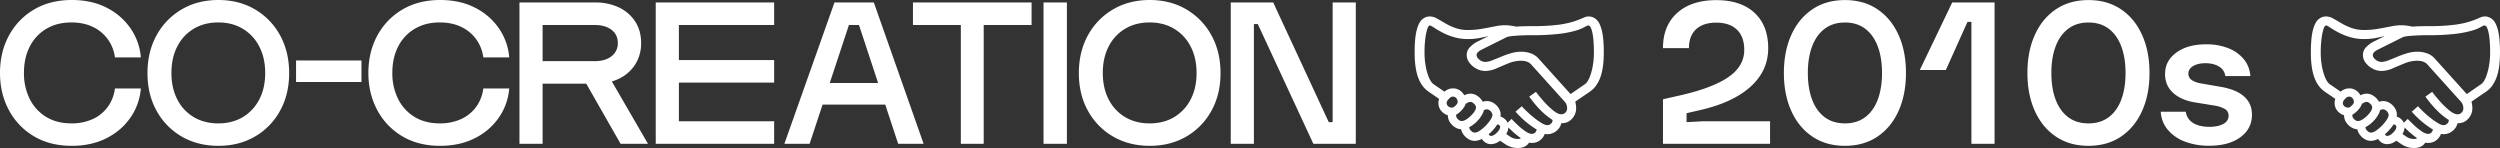
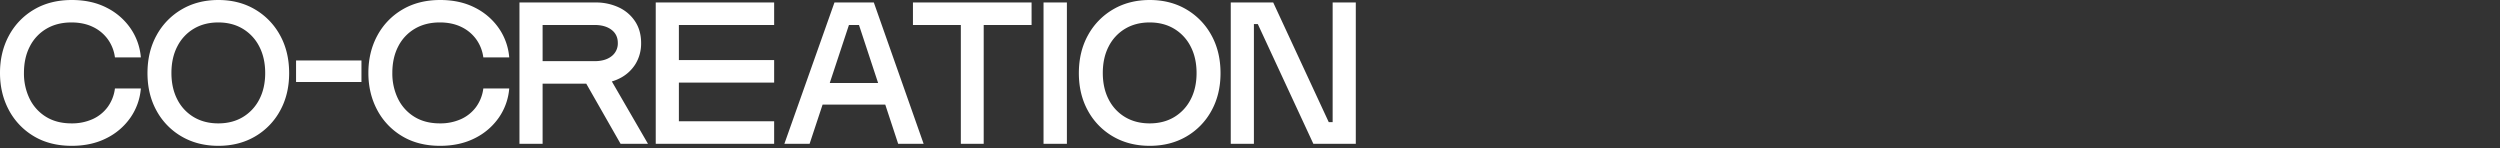
<svg xmlns="http://www.w3.org/2000/svg" width="2775.502" height="164.321" viewBox="0 0 2775.502 164.321">
  <rect x="0" y="0" width="2775.502" height="164.321" fill="#333333" stroke="none" />
  <defs>
    <clipPath id="a">
-       <rect width="209.981" height="146.073" fill="#fff" />
-     </clipPath>
+       </clipPath>
  </defs>
  <g transform="translate(-9574.479 22352.617)">
    <path d="M88.16,2.273q-24.48,0-42.336-10.784a74.025,74.025,0,0,1-27.6-29.112Q8.479-55.952,8.479-78.641q0-23.088,9.9-41.416A73.82,73.82,0,0,1,46.224-149q17.936-10.616,42.017-10.616,22,0,38.663,8.552a70.4,70.4,0,0,1,26.544,23,66,66,0,0,1,11.4,32.143H136.08a44.129,44.129,0,0,0-7.935-20.152,43.417,43.417,0,0,0-16.6-13.68Q101.28-134.7,87.76-134.7q-15.84,0-27.7,6.976a47.76,47.76,0,0,0-18.424,19.592q-6.56,12.616-6.56,29.416a63.689,63.689,0,0,0,6.32,28.784A48.331,48.331,0,0,0,59.536-29.944q11.824,7.3,28.225,7.3a55.657,55.657,0,0,0,23.624-4.752,42.412,42.412,0,0,0,16.68-13.481,44.025,44.025,0,0,0,8.015-20.551h28.769a65.765,65.765,0,0,1-11.481,32.3A70.333,70.333,0,0,1,126.7-6.2Q110,2.273,88.16,2.273Zm162.768,0q-22.976,0-40.744-10.328a73.713,73.713,0,0,1-27.872-28.568q-10.1-18.24-10.1-41.776,0-23.808,10.12-42.1a74.371,74.371,0,0,1,27.888-28.7q17.768-10.416,40.712-10.416,22.881,0,40.6,10.416a74.476,74.476,0,0,1,27.84,28.7q10.12,18.288,10.12,42.1,0,23.537-10.1,41.776A73.815,73.815,0,0,1,291.56-8.056Q273.84,2.273,250.928,2.273Zm-.1-24.912q15.568,0,27.257-7.008a48.419,48.419,0,0,0,18.248-19.576q6.56-12.569,6.56-29.287,0-16.785-6.552-29.433a48.5,48.5,0,0,0-18.272-19.7Q266.352-134.7,250.8-134.7q-15.473,0-27.176,6.976a48.091,48.091,0,0,0-18.264,19.592Q198.8-95.52,198.8-78.624q0,16.783,6.512,29.384a47.9,47.9,0,0,0,18.24,19.6Q235.28-22.639,250.832-22.639Zm86.337-45.938V-92.512h72.607v23.935ZM497.136,2.273q-24.48,0-42.336-10.784a74.025,74.025,0,0,1-27.6-29.112q-9.744-18.328-9.744-41.017,0-23.088,9.9-41.416A73.82,73.82,0,0,1,455.2-149q17.936-10.616,42.017-10.616,22,0,38.663,8.552a70.4,70.4,0,0,1,26.544,23,66,66,0,0,1,11.4,32.143H545.056a44.129,44.129,0,0,0-7.935-20.152,43.417,43.417,0,0,0-16.6-13.68q-10.264-4.952-23.784-4.952-15.84,0-27.7,6.976a47.76,47.76,0,0,0-18.424,19.592q-6.56,12.616-6.56,29.416a63.689,63.689,0,0,0,6.32,28.784,48.332,48.332,0,0,0,18.144,19.992q11.824,7.3,28.225,7.3a55.657,55.657,0,0,0,23.624-4.752,42.412,42.412,0,0,0,16.68-13.481,44.025,44.025,0,0,0,8.015-20.551h28.768a65.764,65.764,0,0,1-11.481,32.3A70.333,70.333,0,0,1,535.68-6.2Q518.976,2.273,497.136,2.273ZM697.425,0,650.1-82.927l29.359-.576L727.84,0ZM585.184,0V-156.864h84.224a59.785,59.785,0,0,1,26.176,5.512,43.539,43.539,0,0,1,18.072,15.608q6.584,10.1,6.584,23.824a43.48,43.48,0,0,1-6.376,23.583A43.38,43.38,0,0,1,696.08-72.448q-11.408,5.712-26.672,5.712H610.879V0Zm25.7-91.712h57.569q12.016,0,18.968-5.48a17.782,17.782,0,0,0,6.952-14.728q0-9.329-7.048-14.649t-18.872-5.32H610.879ZM736.48,0V-156.864H867.935v24.975H762.175v38.977h105.76v24.975H762.175v42.962h105.76V0ZM879.3,0l55.6-156.864h43.7L1033.872,0h-28.255L991.3-43.473H921.711L907.311,0Zm50.369-67.488h53.68l-21.232-64.4H950.976Zm224.064-64.4h-53.153V0H1075.2V-131.889h-53.169v-24.975h131.7ZM1167.008,0V-156.864h25.935V0Zm117.935,2.273q-22.976,0-40.744-10.328a73.713,73.713,0,0,1-27.872-28.568q-10.1-18.24-10.1-41.776,0-23.808,10.12-42.1a74.37,74.37,0,0,1,27.888-28.7q17.767-10.416,40.711-10.416,22.881,0,40.6,10.416a74.475,74.475,0,0,1,27.84,28.7q10.12,18.288,10.12,42.1,0,23.537-10.1,41.776a73.815,73.815,0,0,1-27.824,28.568Q1307.855,2.273,1284.943,2.273Zm-.1-24.912q15.569,0,27.256-7.008a48.419,48.419,0,0,0,18.248-19.576q6.56-12.569,6.56-29.287,0-16.785-6.552-29.433a48.5,48.5,0,0,0-18.272-19.7q-11.72-7.056-27.272-7.056-15.473,0-27.176,6.976a48.091,48.091,0,0,0-18.264,19.592q-6.56,12.616-6.56,29.512,0,16.783,6.512,29.384a47.9,47.9,0,0,0,18.24,19.6Q1269.294-22.639,1284.847-22.639ZM1374.863,0V-156.864H1422l61.665,132.849h4.32V-156.864h25.7V0h-47.136l-61.665-132.928h-4.32V0Z" transform="translate(9566 -22193)" fill="#fff" />
-     <path d="M12.72,0V-49.44l17.647-3.984q36.465-8.112,54.521-20.3t18.056-30.52q0-14.513-8.081-22.369t-22.992-7.856q-9.681,0-16.449,3.3a23.216,23.216,0,0,0-10.32,9.6q-3.552,6.3-3.552,15.368H12.72q0-24.912,15.808-39.088t43.424-14.176q27.168,0,42.376,14.08t15.208,39.217q0,25.215-19.68,42.871T54-37.424l-15.1,3.5v9.9l18.449-.96H131.6V0Zm202,2.273q-20.9,0-36.087-10.224T155.2-36.408q-8.24-18.232-8.24-42.184,0-24.048,8.24-42.271t23.432-28.447q15.192-10.224,36.087-10.224,20.911,0,36.1,10.224t23.424,28.447q8.24,18.223,8.24,42.271,0,23.952-8.24,42.184T250.815-7.951Q235.631,2.273,214.719,2.273Zm0-24.912q13.329,0,22.521-6.912t13.92-19.5q4.728-12.584,4.728-29.545,0-17.04-4.768-29.624t-13.92-19.5q-9.151-6.912-22.48-6.912-13.231,0-22.432,6.912t-13.968,19.5q-4.768,12.584-4.768,29.624,0,16.96,4.728,29.545t13.928,19.5Q201.407-22.64,214.719-22.639Zm83.12-59.232,35.983-74.993h47.023V0h-25.7V-135.329H350.8L326.735-81.871ZM485.086,2.273Q464.191,2.273,449-7.951T425.567-36.408q-8.24-18.232-8.24-42.184,0-24.048,8.24-42.271T449-149.311q15.192-10.224,36.087-10.224,20.912,0,36.1,10.224t23.424,28.447q8.239,18.223,8.24,42.271,0,23.952-8.24,42.184T521.182-7.951Q506,2.273,485.086,2.273Zm0-24.912q13.329,0,22.521-6.912t13.92-19.5q4.728-12.584,4.728-29.545,0-17.04-4.768-29.624t-13.92-19.5q-9.151-6.912-22.48-6.912-13.232,0-22.432,6.912t-13.968,19.5q-4.768,12.584-4.768,29.624,0,16.96,4.728,29.545t13.927,19.5Q471.774-22.64,485.086-22.639ZM619.151,2.191a74.349,74.349,0,0,1-26.9-4.576,45.653,45.653,0,0,1-18.992-13.048A34.2,34.2,0,0,1,565.326-35.6h27.84a16.954,16.954,0,0,0,8.16,12.528Q608.255-18.8,619.47-18.8q9.345,0,15.265-3.208t5.92-9.065a8.3,8.3,0,0,0-4.6-7.824,34.353,34.353,0,0,0-11.017-3.521l-21.5-3.471Q588.063-48.368,579.1-56.5t-8.96-20.863q0-14.817,12.583-23.937t33-9.12a66.377,66.377,0,0,1,24.32,4.208A41.846,41.846,0,0,1,657.39-94.1a32.933,32.933,0,0,1,7.456,18.944h-27.84a14.059,14.059,0,0,0-6.912-10.537q-6.017-3.736-15.009-3.736-8.688,0-13.88,3.216t-5.192,8.288a8.316,8.316,0,0,0,3.7,7.112q3.7,2.648,10.513,3.848l21.552,3.728q17.391,2.961,26.111,10.768t8.72,20.192q0,15.6-12.9,25.032T619.151,2.191Z" transform="translate(11408 -22193)" fill="#fff" />
    <g transform="translate(11145.019 -22334.369)">
      <g clip-path="url(#a)">
        <path d="M34.053,96.225,15.338,83.445q-7.67-5.293-11.5-15.794T0,39.987Q0,24.194,2.191,15.52t6.025-12.1A12.674,12.674,0,0,1,16.889,0a16.207,16.207,0,0,1,7.852,2.283q4.108,2.283,9.084,5.249A65.569,65.569,0,0,0,45.1,12.781a41.88,41.88,0,0,0,14.333,2.283A88.11,88.11,0,0,0,74.543,13.74q7.622-1.322,14.2-2.647A57.482,57.482,0,0,1,99.694,9.768a54.652,54.652,0,0,1,7.9.594,53.863,53.863,0,0,1,7.714,1.689L97.047,19.9a9.485,9.485,0,0,0-1-.137q-.549-.045-1.187-.045a42.539,42.539,0,0,0-9.45,1.323q-5.614,1.325-12.233,2.694a67.7,67.7,0,0,1-13.74,1.369,55.1,55.1,0,0,1-16.387-2.283,71.373,71.373,0,0,1-12.827-5.249q-5.478-2.966-8.855-5.249t-4.475-2.283q-1.642,0-2.967,4.2a62.769,62.769,0,0,0-2.146,11,123.3,123.3,0,0,0-.822,14.744,84.336,84.336,0,0,0,1.37,15.475,58.739,58.739,0,0,0,3.651,12.6Q18.258,73.312,21,75.228L39.623,88.01Zm7.577,14.152a15.22,15.22,0,0,1-10.818-4.155,13.413,13.413,0,0,1-4.428-10.179,12.423,12.423,0,0,1,1.142-5.3A18.509,18.509,0,0,1,30.766,86l1.278-1.369a13.983,13.983,0,0,1,10.5-4.748,13.419,13.419,0,0,1,10.179,4.428A15.231,15.231,0,0,1,56.878,95.13q0,2.831-2.6,6.437a27.734,27.734,0,0,1-6.162,6.208q-3.561,2.6-6.483,2.6m0-9.131a4.316,4.316,0,0,0,2.328-1.05,15.169,15.169,0,0,0,2.6-2.464,4.22,4.22,0,0,0,1.187-2.6,6.447,6.447,0,0,0-1.506-4.381,4.715,4.715,0,0,0-3.7-1.735,4.837,4.837,0,0,0-2.009.411,6.709,6.709,0,0,0-1.917,1.415l-1.277,1.37a6.129,6.129,0,0,0-1.827,3.834,4.711,4.711,0,0,0,1.734,3.7,6.437,6.437,0,0,0,4.382,1.506m10.5,24.011a13.483,13.483,0,0,1-7.35-2.237,18.223,18.223,0,0,1-5.706-5.706,13.467,13.467,0,0,1-2.191-7.3,16.166,16.166,0,0,1,2.191-7.486l8.308,3.743a8.818,8.818,0,0,0-1.369,3.743,5.883,5.883,0,0,0,2.055,4.063,5.875,5.875,0,0,0,4.062,2.053q2.828,0,6.573-2.693a32.24,32.24,0,0,0,6.573-6.3q2.828-3.606,2.83-6.163a5.884,5.884,0,0,0-2.145-4.017q-2.147-2.1-3.972-2.1a7.984,7.984,0,0,0-3.743,1.233,29.317,29.317,0,0,0-4.473,3.15l-3.1-9.221a28.945,28.945,0,0,1,5.842-3.15,15.1,15.1,0,0,1,5.478-1.142,13.359,13.359,0,0,1,7.259,2.237A18.764,18.764,0,0,1,75,93.67a13.275,13.275,0,0,1,2.236,7.3,16.611,16.611,0,0,1-2.374,8.081A34.985,34.985,0,0,1,68.7,117a34.468,34.468,0,0,1-8.171,5.979,18.16,18.16,0,0,1-8.4,2.283m14.516,12.873a13.485,13.485,0,0,1-7.35-2.236,18.217,18.217,0,0,1-5.705-5.705,13.464,13.464,0,0,1-2.192-7.3,14.5,14.5,0,0,1,1.553-6.39l8.581,3.743a4.717,4.717,0,0,0-.775,1.506,4.551,4.551,0,0,0-.229,1.141,5.916,5.916,0,0,0,2.1,4.017,5.915,5.915,0,0,0,4.017,2.1,10.853,10.853,0,0,0,5.569-2.146,39.871,39.871,0,0,0,6.527-5.432,43.691,43.691,0,0,0,5.432-6.62q2.192-3.329,2.192-5.613a7.3,7.3,0,0,0-6.117-6.118q-2.284,0-6.026,2.647l-5.294-7.3q6.025-4.47,11.32-4.474a13.616,13.616,0,0,1,7.4,2.192,17.977,17.977,0,0,1,5.66,5.66,13.623,13.623,0,0,1,2.191,7.4,18.825,18.825,0,0,1-2.875,9.22,45.284,45.284,0,0,1-7.35,9.495,45.833,45.833,0,0,1-9.449,7.351,18.607,18.607,0,0,1-9.175,2.875m47.748,7.943a24.67,24.67,0,0,1-14.151-4.474l-6.209-4.2,5.57-8.308,6.3,4.292a15.172,15.172,0,0,0,8.491,2.647,5.8,5.8,0,0,0,3.561-.912,90.59,90.59,0,0,1-8.856-7.077q-4.291-3.879-8.125-7.9l6.573-6.391q3.194,3.38,7.349,7.258a64.983,64.983,0,0,0,8.263,6.62q4.107,2.74,6.939,2.739a5.046,5.046,0,0,0,3.514-1.279,6.3,6.3,0,0,0,1.872-3.56,96.8,96.8,0,0,1-12.417-8.948A103.125,103.125,0,0,1,112.02,105.72l6.938-6.025q2.466,2.831,6.3,6.436t8.08,6.939a69.508,69.508,0,0,0,7.943,5.478q3.7,2.145,5.889,2.145a6.078,6.078,0,0,0,4.108-1.6,4.638,4.638,0,0,0,1.827-3.514v-.319a1.49,1.49,0,0,0-.092-.411q-13.057-8.126-25.836-25.837l7.486-5.295q3.65,4.93,8.81,10.727a85.5,85.5,0,0,0,10.408,10q5.248,4.2,8.993,4.2a6.086,6.086,0,0,0,4.519-1.917,6.423,6.423,0,0,0,1.87-4.655,10.6,10.6,0,0,0-2.646-7.4l-37.34-41.448q-3.654-4.017-11.047-4.017a36.835,36.835,0,0,0-14.105,2.83Q97.228,54.87,90.748,57.7a30.82,30.82,0,0,1-12.324,2.83,20.634,20.634,0,0,1-9.768-2.51,23.139,23.139,0,0,1-7.807-6.573,14.1,14.1,0,0,1-3.058-8.628,12.415,12.415,0,0,1,3.561-8.673,30.87,30.87,0,0,1,9.129-6.573L97.413,14.151A20.581,20.581,0,0,1,102.3,12.6a68.839,68.839,0,0,1,7.258-1.05q4.2-.411,9.4-.594t11.229-.181a224.319,224.319,0,0,0,28.667-1.461,100.709,100.709,0,0,0,17.027-3.47A101.27,101.27,0,0,0,185.7,2.191q2.19-1,3.925-1.6A10.673,10.673,0,0,1,193.09,0a12.673,12.673,0,0,1,8.674,3.424q3.835,3.424,6.026,12.1t2.192,24.467q0,17.165-3.835,27.664t-11.5,15.794L178.3,94.583a28.839,28.839,0,0,1,1,7.487,16.743,16.743,0,0,1-4.474,11.366,14.447,14.447,0,0,1-11.32,5.067h-.639a15.423,15.423,0,0,1-5.615,8.674,15.67,15.67,0,0,1-10.089,3.56,13.883,13.883,0,0,1-2.738-.274,15.485,15.485,0,0,1-5.479,7.258,14.761,14.761,0,0,1-8.855,2.693,18.845,18.845,0,0,1-3.1-.273q-3.745,5.934-12.6,5.934m58.7-59.89,15.886-10.955q2.828-1.918,5.066-7.167a60.7,60.7,0,0,0,3.606-12.6,84.336,84.336,0,0,0,1.369-15.475q0-14.149-1.734-22.047t-4.383-7.9a4.353,4.353,0,0,0-1.688.365,26.908,26.908,0,0,0-2.967,1.643,50.252,50.252,0,0,1-9.4,3.7A112.518,112.518,0,0,1,160.5,19.309a247.566,247.566,0,0,1-30.31,1.506q-5.3,0-9.952.183t-8.4.456q-3.745.273-6.3.685a12.28,12.28,0,0,0-3.561.959L75.045,36.518q-6.3,3.106-6.3,6.3,0,2.649,3.1,5.159a10.292,10.292,0,0,0,6.574,2.51A22.057,22.057,0,0,0,85.91,48.8q4.47-1.687,9.859-3.971a102.85,102.85,0,0,1,11.139-3.971,40.057,40.057,0,0,1,11.32-1.69,31.181,31.181,0,0,1,10.818,1.827,20.337,20.337,0,0,1,8.263,5.478Zm-88.374,55.6a11.189,11.189,0,0,1-8.308-3.561,11.53,11.53,0,0,1-3.469-8.307h9.129a2.678,2.678,0,0,0,.822,1.87,2.466,2.466,0,0,0,1.827.868,7.623,7.623,0,0,0,4.381-1.734,19.271,19.271,0,0,0,4.109-4.063,7.349,7.349,0,0,0,1.734-4.244,2.476,2.476,0,0,0-.867-1.827,2.687,2.687,0,0,0-1.872-.822,6.44,6.44,0,0,0-2.648.912l-3.65-7.851a8.523,8.523,0,0,1,6.3-2.19,11.486,11.486,0,0,1,8.354,3.469,11.269,11.269,0,0,1,3.515,8.308,15.763,15.763,0,0,1-2.967,8.81,26.487,26.487,0,0,1-7.44,7.394,16.1,16.1,0,0,1-8.947,2.967" transform="translate(0 0)" fill="#fff" />
      </g>
    </g>
    <g transform="translate(12150 -22334.369)">
      <g transform="translate(-10)" clip-path="url(#a)">
-         <path d="M34.053,96.225,15.338,83.445q-7.67-5.293-11.5-15.794T0,39.987Q0,24.194,2.191,15.52t6.025-12.1A12.674,12.674,0,0,1,16.889,0a16.207,16.207,0,0,1,7.852,2.283q4.108,2.283,9.084,5.249A65.569,65.569,0,0,0,45.1,12.781a41.88,41.88,0,0,0,14.333,2.283A88.11,88.11,0,0,0,74.543,13.74q7.622-1.322,14.2-2.647A57.482,57.482,0,0,1,99.694,9.768a54.652,54.652,0,0,1,7.9.594,53.863,53.863,0,0,1,7.714,1.689L97.047,19.9a9.485,9.485,0,0,0-1-.137q-.549-.045-1.187-.045a42.539,42.539,0,0,0-9.45,1.323q-5.614,1.325-12.233,2.694a67.7,67.7,0,0,1-13.74,1.369,55.1,55.1,0,0,1-16.387-2.283,71.373,71.373,0,0,1-12.827-5.249q-5.478-2.966-8.855-5.249t-4.475-2.283q-1.642,0-2.967,4.2a62.769,62.769,0,0,0-2.146,11,123.3,123.3,0,0,0-.822,14.744,84.336,84.336,0,0,0,1.37,15.475,58.739,58.739,0,0,0,3.651,12.6Q18.258,73.312,21,75.228L39.623,88.01Zm7.577,14.152a15.22,15.22,0,0,1-10.818-4.155,13.413,13.413,0,0,1-4.428-10.179,12.423,12.423,0,0,1,1.142-5.3A18.509,18.509,0,0,1,30.766,86l1.278-1.369a13.983,13.983,0,0,1,10.5-4.748,13.419,13.419,0,0,1,10.179,4.428A15.231,15.231,0,0,1,56.878,95.13q0,2.831-2.6,6.437a27.734,27.734,0,0,1-6.162,6.208q-3.561,2.6-6.483,2.6m0-9.131a4.316,4.316,0,0,0,2.328-1.05,15.169,15.169,0,0,0,2.6-2.464,4.22,4.22,0,0,0,1.187-2.6,6.447,6.447,0,0,0-1.506-4.381,4.715,4.715,0,0,0-3.7-1.735,4.837,4.837,0,0,0-2.009.411,6.709,6.709,0,0,0-1.917,1.415l-1.277,1.37a6.129,6.129,0,0,0-1.827,3.834,4.711,4.711,0,0,0,1.734,3.7,6.437,6.437,0,0,0,4.382,1.506m10.5,24.011a13.483,13.483,0,0,1-7.35-2.237,18.223,18.223,0,0,1-5.706-5.706,13.467,13.467,0,0,1-2.191-7.3,16.166,16.166,0,0,1,2.191-7.486l8.308,3.743a8.818,8.818,0,0,0-1.369,3.743,5.883,5.883,0,0,0,2.055,4.063,5.875,5.875,0,0,0,4.062,2.053q2.828,0,6.573-2.693a32.24,32.24,0,0,0,6.573-6.3q2.828-3.606,2.83-6.163a5.884,5.884,0,0,0-2.145-4.017q-2.147-2.1-3.972-2.1a7.984,7.984,0,0,0-3.743,1.233,29.317,29.317,0,0,0-4.473,3.15l-3.1-9.221a28.945,28.945,0,0,1,5.842-3.15,15.1,15.1,0,0,1,5.478-1.142,13.359,13.359,0,0,1,7.259,2.237A18.764,18.764,0,0,1,75,93.67a13.275,13.275,0,0,1,2.236,7.3,16.611,16.611,0,0,1-2.374,8.081A34.985,34.985,0,0,1,68.7,117a34.468,34.468,0,0,1-8.171,5.979,18.16,18.16,0,0,1-8.4,2.283m14.516,12.873a13.485,13.485,0,0,1-7.35-2.236,18.217,18.217,0,0,1-5.705-5.705,13.464,13.464,0,0,1-2.192-7.3,14.5,14.5,0,0,1,1.553-6.39l8.581,3.743a4.717,4.717,0,0,0-.775,1.506,4.551,4.551,0,0,0-.229,1.141,5.916,5.916,0,0,0,2.1,4.017,5.915,5.915,0,0,0,4.017,2.1,10.853,10.853,0,0,0,5.569-2.146,39.871,39.871,0,0,0,6.527-5.432,43.691,43.691,0,0,0,5.432-6.62q2.192-3.329,2.192-5.613a7.3,7.3,0,0,0-6.117-6.118q-2.284,0-6.026,2.647l-5.294-7.3q6.025-4.47,11.32-4.474a13.616,13.616,0,0,1,7.4,2.192,17.977,17.977,0,0,1,5.66,5.66,13.623,13.623,0,0,1,2.191,7.4,18.825,18.825,0,0,1-2.875,9.22,45.284,45.284,0,0,1-7.35,9.495,45.833,45.833,0,0,1-9.449,7.351,18.607,18.607,0,0,1-9.175,2.875m47.748,7.943a24.67,24.67,0,0,1-14.151-4.474l-6.209-4.2,5.57-8.308,6.3,4.292a15.172,15.172,0,0,0,8.491,2.647,5.8,5.8,0,0,0,3.561-.912,90.59,90.59,0,0,1-8.856-7.077q-4.291-3.879-8.125-7.9l6.573-6.391q3.194,3.38,7.349,7.258a64.983,64.983,0,0,0,8.263,6.62q4.107,2.74,6.939,2.739a5.046,5.046,0,0,0,3.514-1.279,6.3,6.3,0,0,0,1.872-3.56,96.8,96.8,0,0,1-12.417-8.948A103.125,103.125,0,0,1,112.02,105.72l6.938-6.025q2.466,2.831,6.3,6.436t8.08,6.939a69.508,69.508,0,0,0,7.943,5.478q3.7,2.145,5.889,2.145a6.078,6.078,0,0,0,4.108-1.6,4.638,4.638,0,0,0,1.827-3.514v-.319a1.49,1.49,0,0,0-.092-.411q-13.057-8.126-25.836-25.837l7.486-5.295q3.65,4.93,8.81,10.727a85.5,85.5,0,0,0,10.408,10q5.248,4.2,8.993,4.2a6.086,6.086,0,0,0,4.519-1.917,6.423,6.423,0,0,0,1.87-4.655,10.6,10.6,0,0,0-2.646-7.4l-37.34-41.448q-3.654-4.017-11.047-4.017a36.835,36.835,0,0,0-14.105,2.83Q97.228,54.87,90.748,57.7a30.82,30.82,0,0,1-12.324,2.83,20.634,20.634,0,0,1-9.768-2.51,23.139,23.139,0,0,1-7.807-6.573,14.1,14.1,0,0,1-3.058-8.628,12.415,12.415,0,0,1,3.561-8.673,30.87,30.87,0,0,1,9.129-6.573L97.413,14.151A20.581,20.581,0,0,1,102.3,12.6a68.839,68.839,0,0,1,7.258-1.05q4.2-.411,9.4-.594t11.229-.181a224.319,224.319,0,0,0,28.667-1.461,100.709,100.709,0,0,0,17.027-3.47A101.27,101.27,0,0,0,185.7,2.191q2.19-1,3.925-1.6A10.673,10.673,0,0,1,193.09,0a12.673,12.673,0,0,1,8.674,3.424q3.835,3.424,6.026,12.1t2.192,24.467q0,17.165-3.835,27.664t-11.5,15.794L178.3,94.583a28.839,28.839,0,0,1,1,7.487,16.743,16.743,0,0,1-4.474,11.366,14.447,14.447,0,0,1-11.32,5.067h-.639a15.423,15.423,0,0,1-5.615,8.674,15.67,15.67,0,0,1-10.089,3.56,13.883,13.883,0,0,1-2.738-.274,15.485,15.485,0,0,1-5.479,7.258,14.761,14.761,0,0,1-8.855,2.693,18.845,18.845,0,0,1-3.1-.273q-3.745,5.934-12.6,5.934m58.7-59.89,15.886-10.955q2.828-1.918,5.066-7.167a60.7,60.7,0,0,0,3.606-12.6,84.336,84.336,0,0,0,1.369-15.475q0-14.149-1.734-22.047t-4.383-7.9a4.353,4.353,0,0,0-1.688.365,26.908,26.908,0,0,0-2.967,1.643,50.252,50.252,0,0,1-9.4,3.7A112.518,112.518,0,0,1,160.5,19.309a247.566,247.566,0,0,1-30.31,1.506q-5.3,0-9.952.183t-8.4.456q-3.745.273-6.3.685a12.28,12.28,0,0,0-3.561.959L75.045,36.518q-6.3,3.106-6.3,6.3,0,2.649,3.1,5.159a10.292,10.292,0,0,0,6.574,2.51A22.057,22.057,0,0,0,85.91,48.8q4.47-1.687,9.859-3.971a102.85,102.85,0,0,1,11.139-3.971,40.057,40.057,0,0,1,11.32-1.69,31.181,31.181,0,0,1,10.818,1.827,20.337,20.337,0,0,1,8.263,5.478Zm-88.374,55.6a11.189,11.189,0,0,1-8.308-3.561,11.53,11.53,0,0,1-3.469-8.307h9.129a2.678,2.678,0,0,0,.822,1.87,2.466,2.466,0,0,0,1.827.868,7.623,7.623,0,0,0,4.381-1.734,19.271,19.271,0,0,0,4.109-4.063,7.349,7.349,0,0,0,1.734-4.244,2.476,2.476,0,0,0-.867-1.827,2.687,2.687,0,0,0-1.872-.822,6.44,6.44,0,0,0-2.648.912l-3.65-7.851a8.523,8.523,0,0,1,6.3-2.19,11.486,11.486,0,0,1,8.354,3.469,11.269,11.269,0,0,1,3.515,8.308,15.763,15.763,0,0,1-2.967,8.81,26.487,26.487,0,0,1-7.44,7.394,16.1,16.1,0,0,1-8.947,2.967" transform="translate(0 0)" fill="#fff" />
-       </g>
+         </g>
    </g>
  </g>
</svg>